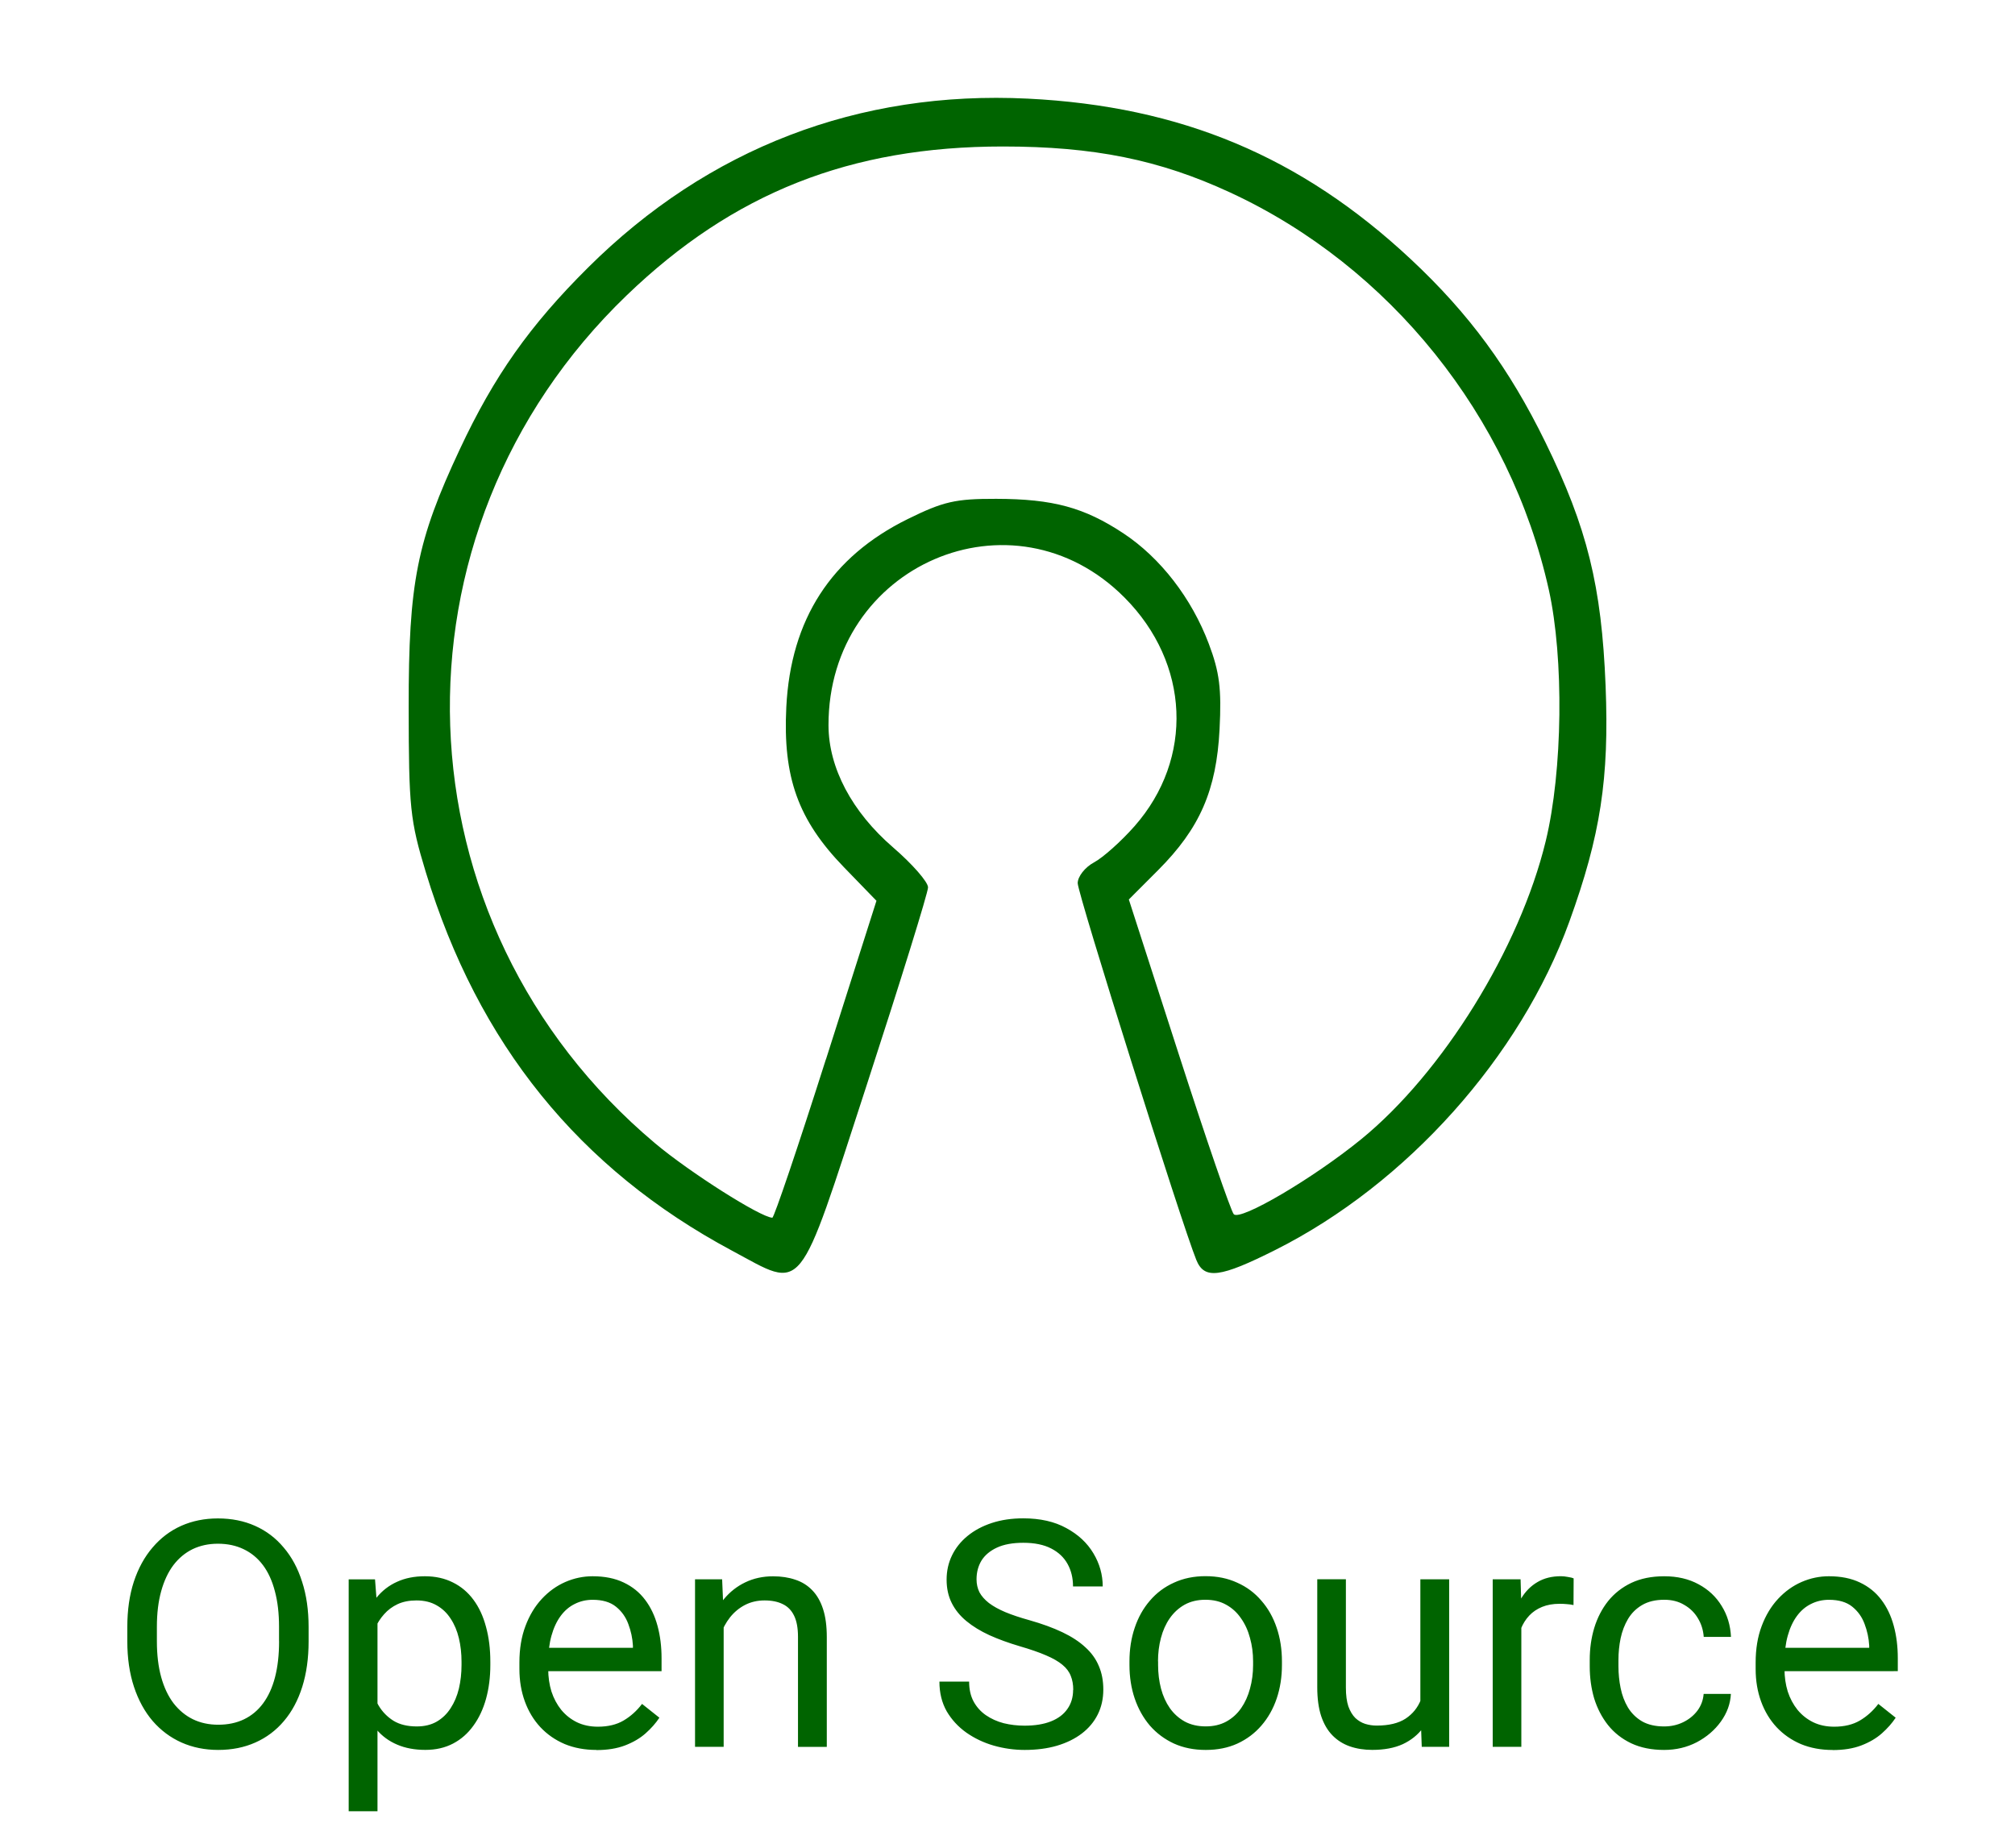
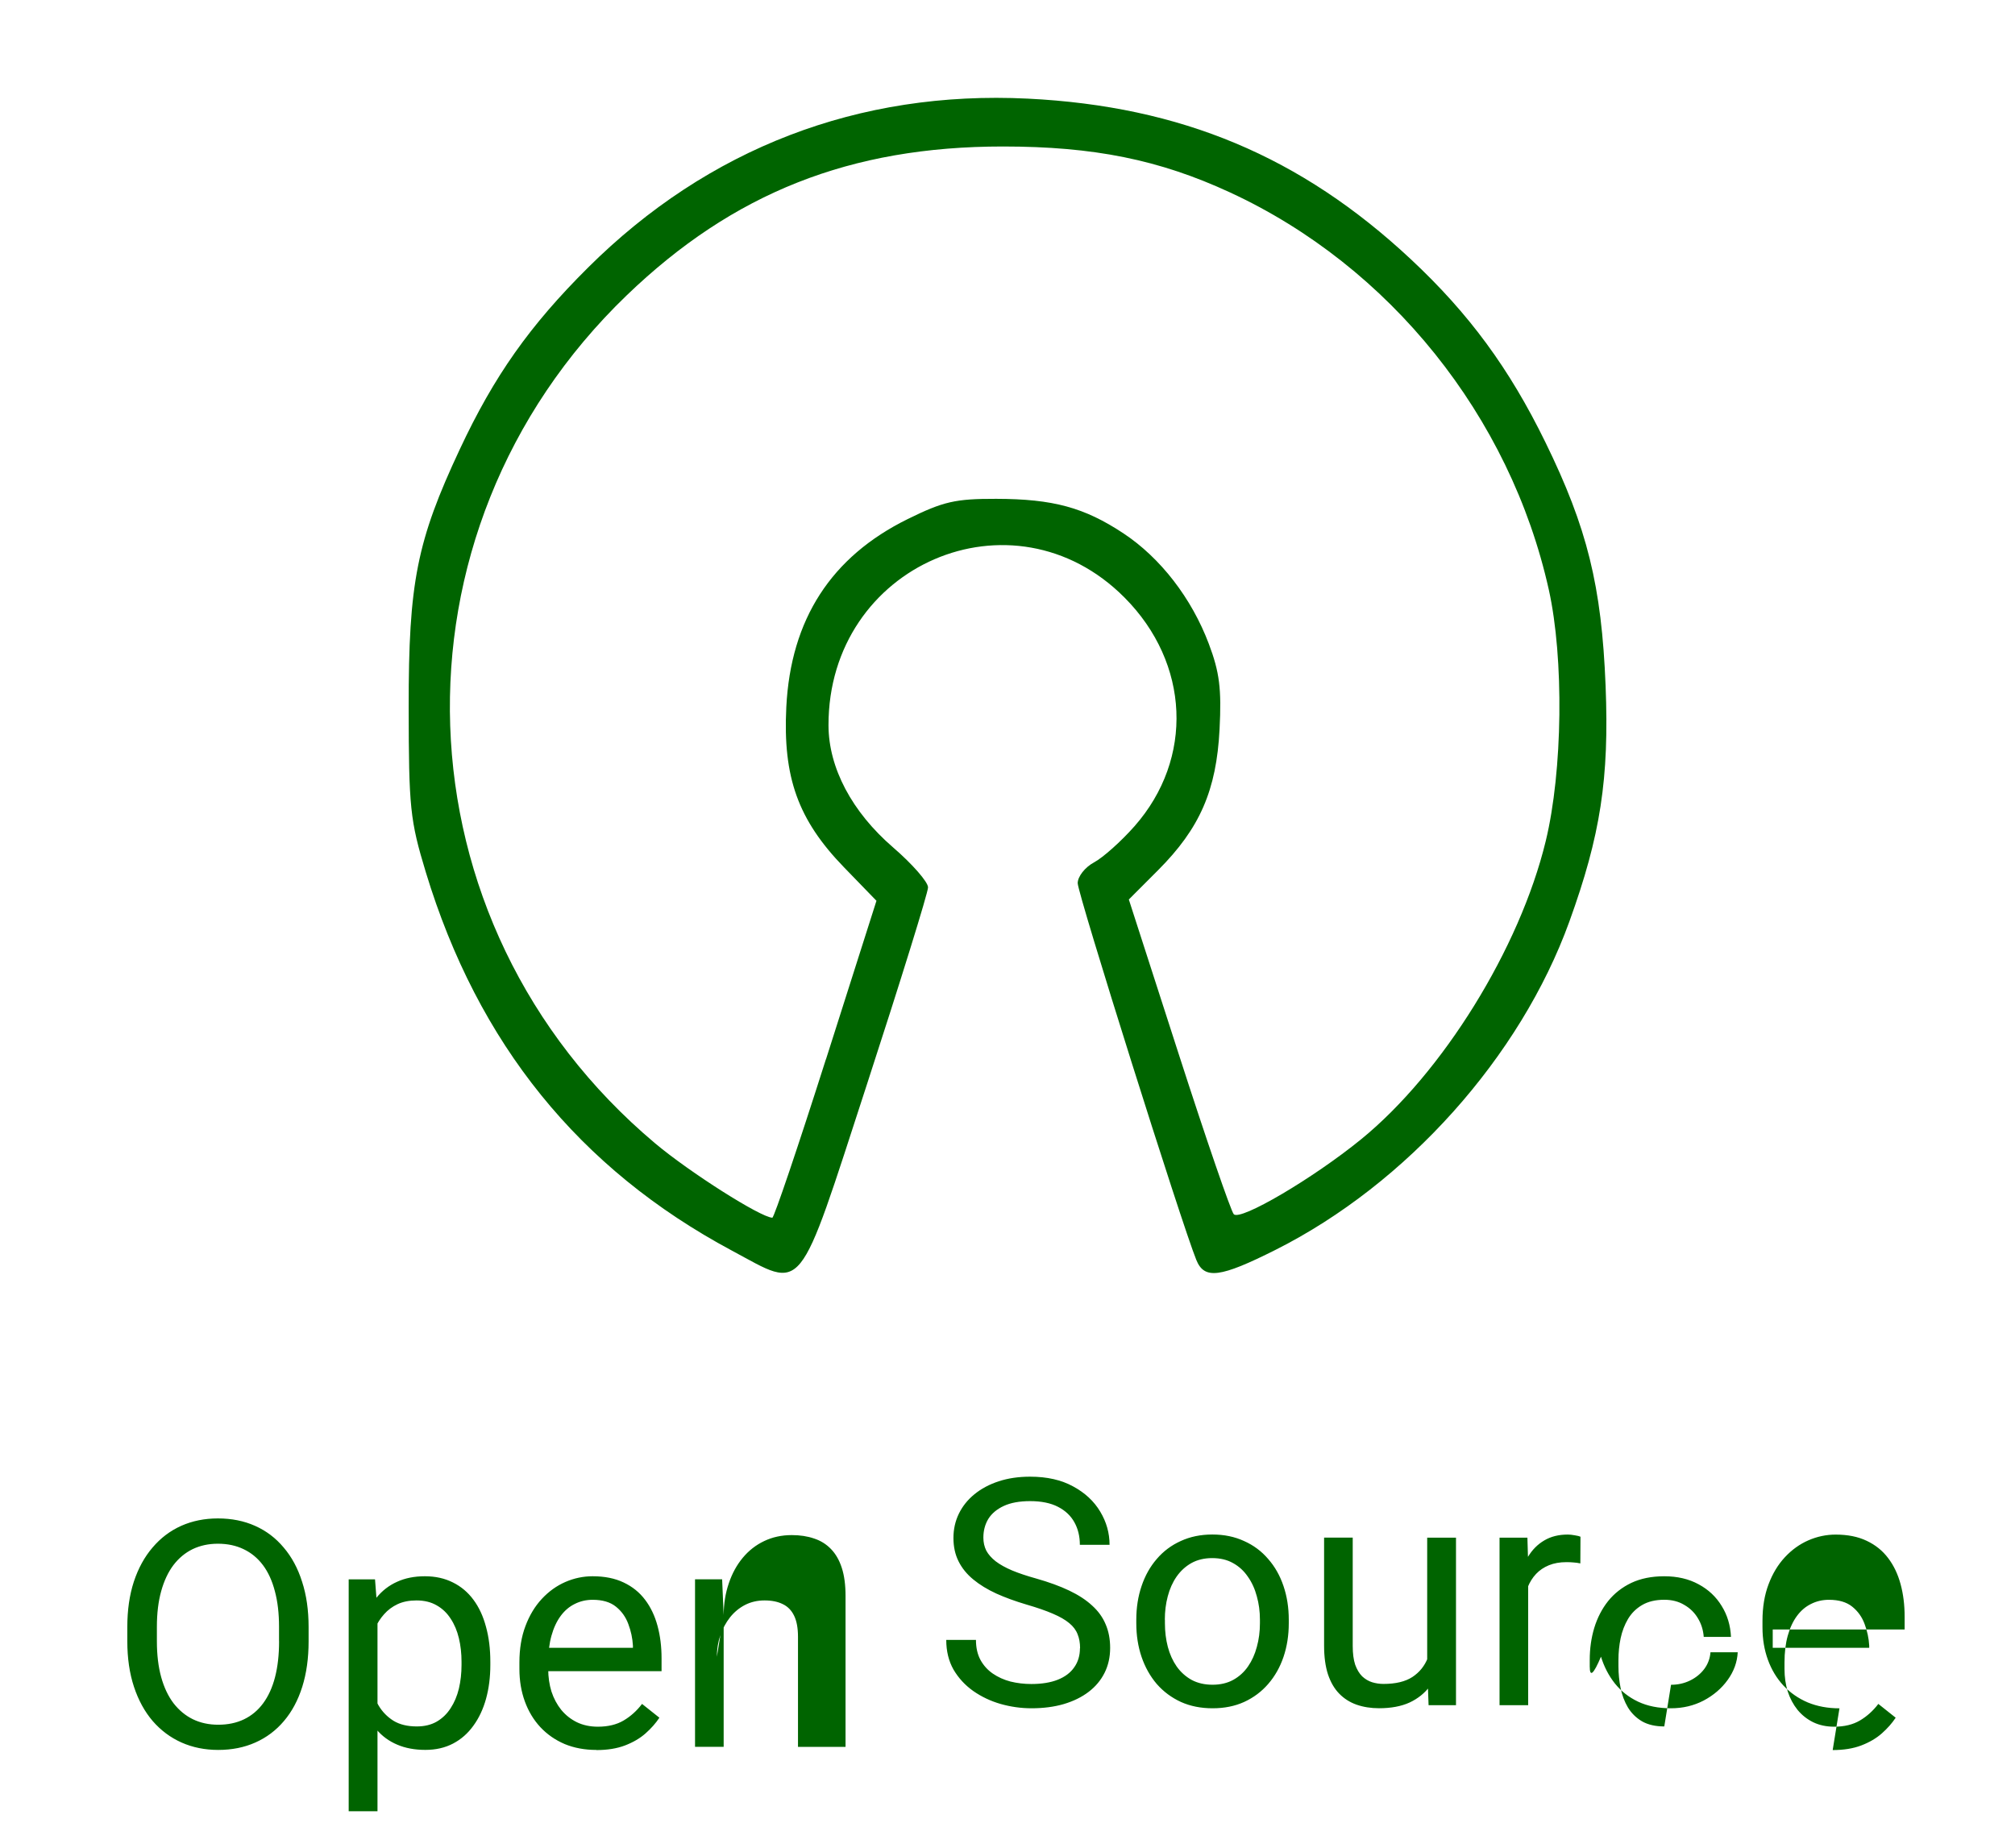
<svg xmlns="http://www.w3.org/2000/svg" xmlns:ns1="http://www.inkscape.org/namespaces/inkscape" xmlns:ns2="http://sodipodi.sourceforge.net/DTD/sodipodi-0.dtd" width="44.838mm" height="41.134mm" viewBox="0 0 44.838 41.134" version="1.1" id="svg1" ns1:version="1.4.2 (ebf0e940d0, 2025-05-08)" ns2:docname="highlights-master.svg" ns1:export-filename="en/en-concepts.svg" ns1:export-xdpi="300" ns1:export-ydpi="300">
  <ns2:namedview id="namedview1" pagecolor="#ffffff" bordercolor="#000000" borderopacity="0.25" ns1:showpageshadow="2" ns1:pageopacity="0.0" ns1:pagecheckerboard="0" ns1:deskcolor="#d1d1d1" ns1:document-units="mm" ns1:zoom="4.315182" ns1:cx="69.40611" ns1:cy="71.83938" ns1:window-width="1920" ns1:window-height="1008" ns1:window-x="0" ns1:window-y="0" ns1:window-maximized="1" ns1:current-layer="layer6" showgrid="true">
    <ns1:grid id="grid1" units="mm" originx="4.988" originy="-3.666" spacingx="0.25" spacingy="0.25" empcolor="#0099e5" empopacity="0.302" color="#0099e5" opacity="0.149" empspacing="5" enabled="true" visible="true" />
    <ns1:page x="-5.4731726e-24" y="0" width="44.838" height="41.134" id="page1" margin="0" bleed="0" />
  </ns2:namedview>
  <defs id="defs1" />
-   <rect style="display:inline;fill:none;fill-opacity:1;stroke:none;stroke-width:0.3;stroke-linecap:round;stroke-linejoin:round;stroke-dasharray:none;stroke-opacity:1;paint-order:markers fill stroke" id="rect48" width="44.839" height="41.001" x="-3.4106205e-17" y="2.0555133e-15" ns1:label="Größengeber Rechteck" transform="matrix(1,0.003,0,1,0,0)" />
  <g ns1:groupmode="layer" id="g17" ns1:label="Open Source" style="display:inline" transform="translate(0.273,-0.061)">
    <path style="display:inline;fill:#006400;fill-opacity:1;stroke-width:1" d="m 16.013,27.892 c -3.4,-1.82 -5.651,-4.603 -6.811,-8.422 -0.35,-1.154 -0.379,-1.431 -0.381,-3.674 -0.003,-2.771 0.181,-3.696 1.139,-5.74 0.763,-1.629 1.556,-2.752 2.852,-4.04 2.672,-2.657 6.026,-3.946 9.787,-3.76 3.407,0.169 6.076,1.288 8.521,3.573 1.295,1.21 2.192,2.43 2.996,4.075 0.931,1.903 1.25,3.197 1.339,5.418 0.082,2.065 -0.112,3.328 -0.807,5.249 -1.088,3.008 -3.62,5.837 -6.535,7.303 -1.235,0.621 -1.586,0.666 -1.765,0.227 -0.329,-0.809 -2.64,-8.15 -2.64,-8.386 0,-0.147 0.163,-0.355 0.363,-0.462 0.2,-0.107 0.606,-0.47 0.902,-0.806 1.324,-1.504 1.232,-3.625 -0.222,-5.087 -2.485,-2.5 -6.595,-0.726 -6.588,2.843 0.002,0.945 0.521,1.926 1.438,2.717 0.429,0.37 0.778,0.77 0.777,0.889 -0.001,0.119 -0.612,2.088 -1.357,4.375 -1.565,4.805 -1.381,4.579 -3.008,3.708 z m 2.094,-4.258 1.123,-3.527 -0.724,-0.747 c -1.021,-1.054 -1.36,-1.999 -1.282,-3.563 0.098,-1.953 0.998,-3.346 2.702,-4.185 0.794,-0.391 1.06,-0.452 1.968,-0.45 1.267,0.003 1.961,0.192 2.833,0.769 0.823,0.545 1.516,1.442 1.899,2.458 0.238,0.631 0.285,1.001 0.239,1.899 -0.069,1.36 -0.438,2.207 -1.37,3.14 l -0.649,0.65 1.11,3.44 c 0.61,1.892 1.162,3.496 1.225,3.564 0.145,0.156 1.765,-0.797 2.831,-1.665 1.816,-1.479 3.533,-4.251 4.111,-6.639 0.378,-1.558 0.408,-4.065 0.068,-5.595 -0.859,-3.858 -3.539,-7.198 -7.096,-8.841 -1.573,-0.727 -3.028,-1.021 -5.052,-1.021 -3.393,0 -5.999,1.031 -8.369,3.311 -5.491,5.283 -5.198,13.977 0.635,18.876 0.767,0.644 2.343,1.644 2.604,1.652 0.038,0.001 0.575,-1.585 1.192,-3.525 z" id="path10" />
-     <path style="font-size:7.056px;font-family:Roboto;-inkscape-font-specification:'Roboto, Normal';text-align:center;text-anchor:middle;fill:#006400;stroke-width:0.5" d="m 6.594,36.269 v 0.317 q 0,0.565 -0.141,1.013 -0.141,0.448 -0.407,0.761 -0.265,0.314 -0.637,0.479 -0.369,0.165 -0.827,0.165 -0.444,0 -0.816,-0.165 Q 3.397,38.674 3.125,38.361 2.856,38.047 2.708,37.599 2.56,37.151 2.56,36.586 v -0.317 q 0,-0.565 0.145,-1.009 0.148,-0.448 0.417,-0.761 0.269,-0.317 0.637,-0.482 0.372,-0.165 0.816,-0.165 0.458,0 0.827,0.165 0.372,0.165 0.637,0.482 0.269,0.314 0.41,0.761 0.145,0.444 0.145,1.009 z m -0.658,0.317 v -0.324 q 0,-0.448 -0.093,-0.792 -0.09,-0.345 -0.265,-0.579 -0.176,-0.234 -0.431,-0.355 -0.251,-0.121 -0.572,-0.121 -0.31,0 -0.562,0.121 -0.248,0.121 -0.427,0.355 -0.176,0.234 -0.272,0.579 -0.096,0.345 -0.096,0.792 v 0.324 q 0,0.451 0.096,0.799 0.096,0.345 0.276,0.582 0.183,0.234 0.431,0.355 0.251,0.121 0.562,0.121 0.324,0 0.575,-0.121 0.251,-0.121 0.424,-0.355 0.176,-0.238 0.265,-0.582 0.09,-0.348 0.09,-0.799 z M 8.127,35.925 v 4.444 H 7.486 v -5.161 h 0.586 z m 2.511,1.116 v 0.072 q 0,0.407 -0.096,0.754 -0.096,0.345 -0.282,0.599 -0.183,0.255 -0.451,0.396 -0.269,0.141 -0.617,0.141 -0.355,0 -0.627,-0.117 Q 8.292,38.771 8.103,38.547 7.913,38.323 7.8,38.009 7.689,37.696 7.648,37.303 v -0.386 q 0.041,-0.413 0.155,-0.741 0.114,-0.327 0.3,-0.558 0.189,-0.234 0.458,-0.355 0.269,-0.124 0.62,-0.124 0.351,0 0.624,0.138 0.272,0.134 0.458,0.386 0.186,0.251 0.279,0.603 0.096,0.348 0.096,0.775 z m -0.641,0.072 v -0.072 q 0,-0.279 -0.059,-0.524 -0.059,-0.248 -0.183,-0.434 -0.121,-0.189 -0.31,-0.296 -0.189,-0.11 -0.451,-0.11 -0.241,0 -0.42,0.083 -0.176,0.083 -0.3,0.224 -0.124,0.138 -0.203,0.317 -0.076,0.176 -0.114,0.365 v 0.892 q 0.069,0.241 0.193,0.455 0.124,0.21 0.331,0.341 0.207,0.127 0.52,0.127 0.258,0 0.444,-0.107 0.189,-0.11 0.31,-0.3 0.124,-0.189 0.183,-0.434 0.059,-0.248 0.059,-0.527 z m 3.001,1.891 q -0.389,0 -0.706,-0.131 -0.314,-0.134 -0.541,-0.376 -0.224,-0.241 -0.345,-0.572 -0.121,-0.331 -0.121,-0.723 V 37.058 q 0,-0.455 0.134,-0.81 0.134,-0.358 0.365,-0.606 0.231,-0.248 0.524,-0.376 0.293,-0.127 0.606,-0.127 0.4,0 0.689,0.138 0.293,0.138 0.479,0.386 0.186,0.245 0.276,0.579 0.09,0.331 0.09,0.723 v 0.286 H 11.665 v -0.52 h 2.146 v -0.048 q -0.014,-0.248 -0.103,-0.482 -0.086,-0.234 -0.276,-0.386 -0.189,-0.152 -0.517,-0.152 -0.217,0 -0.4,0.093 -0.183,0.09 -0.314,0.269 -0.131,0.179 -0.203,0.438 -0.072,0.258 -0.072,0.596 v 0.145 q 0,0.265 0.072,0.5 0.076,0.231 0.217,0.407 0.145,0.176 0.348,0.276 0.207,0.1 0.469,0.1 0.338,0 0.572,-0.138 0.234,-0.138 0.41,-0.369 l 0.386,0.307 q -0.121,0.183 -0.307,0.348 -0.186,0.165 -0.458,0.269 -0.269,0.103 -0.637,0.103 z m 2.832,-3.001 v 2.932 H 15.193 v -3.728 h 0.603 z m -0.152,0.927 -0.265,-0.01 q 0.003,-0.382 0.114,-0.706 0.11,-0.327 0.31,-0.568 0.2,-0.241 0.475,-0.372 0.279,-0.134 0.617,-0.134 0.276,0 0.496,0.076 0.22,0.072 0.376,0.234 0.158,0.162 0.241,0.42 0.083,0.255 0.083,0.624 V 38.936 H 17.484 v -2.449 q 0,-0.293 -0.086,-0.469 -0.086,-0.179 -0.251,-0.258 -0.165,-0.083 -0.407,-0.083 -0.238,0 -0.434,0.1 -0.193,0.1 -0.334,0.276 -0.138,0.176 -0.217,0.403 -0.076,0.224 -0.076,0.475 z m 7.931,0.737 q 0,-0.176 -0.055,-0.31 -0.052,-0.138 -0.186,-0.248 -0.131,-0.11 -0.365,-0.21 -0.231,-0.1 -0.586,-0.203 -0.372,-0.11 -0.672,-0.245 -0.3,-0.138 -0.513,-0.314 -0.214,-0.176 -0.327,-0.403 -0.114,-0.227 -0.114,-0.52 0,-0.293 0.121,-0.541 0.121,-0.248 0.345,-0.431 0.227,-0.186 0.541,-0.289 0.314,-0.103 0.699,-0.103 0.565,0 0.958,0.217 0.396,0.214 0.603,0.562 0.207,0.345 0.207,0.737 h -0.661 q 0,-0.282 -0.121,-0.5 -0.121,-0.22 -0.365,-0.345 -0.245,-0.127 -0.62,-0.127 -0.355,0 -0.586,0.107 -0.231,0.107 -0.345,0.289 -0.11,0.183 -0.11,0.417 0,0.158 0.065,0.289 0.069,0.127 0.21,0.238 0.145,0.11 0.365,0.203 0.224,0.093 0.534,0.179 0.427,0.121 0.737,0.269 0.31,0.148 0.51,0.334 0.203,0.183 0.3,0.417 0.1,0.231 0.1,0.524 0,0.307 -0.124,0.555 -0.124,0.248 -0.355,0.424 -0.231,0.176 -0.555,0.272 -0.32,0.093 -0.717,0.093 -0.348,0 -0.686,-0.096 -0.334,-0.096 -0.61,-0.289 -0.272,-0.193 -0.438,-0.475 -0.162,-0.286 -0.162,-0.661 h 0.661 q 0,0.258 0.1,0.444 0.1,0.183 0.272,0.303 0.176,0.121 0.396,0.179 0.224,0.055 0.465,0.055 0.348,0 0.589,-0.096 0.241,-0.096 0.365,-0.276 0.127,-0.179 0.127,-0.424 z m 1.251,-0.555 v -0.079 q 0,-0.403 0.117,-0.748 0.117,-0.348 0.338,-0.603 0.22,-0.258 0.534,-0.4 0.314,-0.145 0.703,-0.145 0.393,0 0.706,0.145 0.317,0.141 0.537,0.4 0.224,0.255 0.341,0.603 0.117,0.345 0.117,0.748 v 0.079 q 0,0.403 -0.117,0.748 -0.117,0.345 -0.341,0.603 -0.22,0.255 -0.534,0.4 -0.31,0.141 -0.703,0.141 -0.393,0 -0.706,-0.141 -0.314,-0.145 -0.537,-0.4 -0.22,-0.258 -0.338,-0.603 -0.117,-0.345 -0.117,-0.748 z m 0.637,-0.079 v 0.079 q 0,0.279 0.065,0.527 0.065,0.245 0.196,0.434 0.134,0.189 0.334,0.3 0.2,0.107 0.465,0.107 0.262,0 0.458,-0.107 0.2,-0.11 0.331,-0.3 0.131,-0.189 0.196,-0.434 0.069,-0.248 0.069,-0.527 v -0.079 q 0,-0.276 -0.069,-0.52 -0.065,-0.248 -0.2,-0.438 -0.131,-0.193 -0.331,-0.303 -0.196,-0.11 -0.462,-0.11 -0.262,0 -0.462,0.11 -0.196,0.11 -0.331,0.303 -0.131,0.189 -0.196,0.438 -0.065,0.245 -0.065,0.52 z m 5.836,1.04 v -2.866 h 0.641 v 3.728 h -0.61 z m 0.121,-0.785 0.265,-0.007 q 0,0.372 -0.079,0.689 -0.076,0.314 -0.248,0.544 -0.172,0.231 -0.451,0.362 -0.279,0.127 -0.679,0.127 -0.272,0 -0.5,-0.079 -0.224,-0.079 -0.386,-0.245 -0.162,-0.165 -0.251,-0.431 -0.086,-0.265 -0.086,-0.637 v -2.405 h 0.637 v 2.412 q 0,0.251 0.055,0.417 0.059,0.162 0.155,0.258 0.1,0.093 0.22,0.131 0.124,0.038 0.255,0.038 0.407,0 0.644,-0.155 0.238,-0.158 0.341,-0.424 0.107,-0.269 0.107,-0.596 z m 2.126,-1.495 v 3.142 h -0.637 v -3.728 h 0.62 z m 1.164,-0.606 -0.003,0.593 q -0.079,-0.017 -0.152,-0.021 -0.069,-0.007 -0.158,-0.007 -0.22,0 -0.389,0.069 -0.169,0.069 -0.286,0.193 -0.117,0.124 -0.186,0.296 -0.065,0.169 -0.086,0.372 l -0.179,0.103 q 0,-0.338 0.065,-0.634 0.069,-0.296 0.21,-0.524 0.141,-0.231 0.358,-0.358 0.22,-0.131 0.524,-0.131 0.069,0 0.158,0.017 0.09,0.014 0.124,0.031 z m 2.015,3.294 q 0.227,0 0.42,-0.093 0.193,-0.093 0.317,-0.255 0.124,-0.165 0.141,-0.376 h 0.606 q -0.017,0.331 -0.224,0.617 -0.203,0.282 -0.534,0.458 -0.331,0.172 -0.727,0.172 -0.42,0 -0.734,-0.148 -0.31,-0.148 -0.517,-0.407 -0.203,-0.258 -0.307,-0.593 Q 35.102,37.52 35.102,37.145 V 37 q 0,-0.376 0.1,-0.71 0.103,-0.338 0.307,-0.596 0.207,-0.258 0.517,-0.407 0.314,-0.148 0.734,-0.148 0.438,0 0.765,0.179 0.327,0.176 0.513,0.482 0.189,0.303 0.207,0.689 h -0.606 q -0.017,-0.231 -0.131,-0.417 -0.11,-0.186 -0.303,-0.296 -0.189,-0.114 -0.444,-0.114 -0.293,0 -0.493,0.117 -0.196,0.114 -0.314,0.31 -0.114,0.193 -0.165,0.431 -0.048,0.234 -0.048,0.479 v 0.145 q 0,0.245 0.048,0.482 0.048,0.238 0.162,0.431 0.117,0.193 0.314,0.31 0.2,0.114 0.496,0.114 z m 3.748,0.524 q -0.389,0 -0.706,-0.131 -0.314,-0.134 -0.541,-0.376 -0.224,-0.241 -0.345,-0.572 -0.121,-0.331 -0.121,-0.723 v -0.145 q 0,-0.455 0.134,-0.81 0.134,-0.358 0.365,-0.606 0.231,-0.248 0.524,-0.376 0.293,-0.127 0.606,-0.127 0.4,0 0.689,0.138 0.293,0.138 0.479,0.386 0.186,0.245 0.276,0.579 0.09,0.331 0.09,0.723 v 0.286 H 39.174 V 36.731 H 41.321 v -0.048 q -0.014,-0.248 -0.103,-0.482 -0.086,-0.234 -0.276,-0.386 -0.189,-0.152 -0.517,-0.152 -0.217,0 -0.4,0.093 -0.183,0.09 -0.314,0.269 -0.131,0.179 -0.203,0.438 -0.072,0.258 -0.072,0.596 v 0.145 q 0,0.265 0.072,0.5 0.076,0.231 0.217,0.407 0.145,0.176 0.348,0.276 0.207,0.1 0.469,0.1 0.338,0 0.572,-0.138 0.234,-0.138 0.41,-0.369 l 0.386,0.307 q -0.121,0.183 -0.307,0.348 -0.186,0.165 -0.458,0.269 -0.269,0.103 -0.637,0.103 z" id="text17" ns1:label="Textpfad" aria-label="Open Source" />
+     <path style="font-size:7.056px;font-family:Roboto;-inkscape-font-specification:'Roboto, Normal';text-align:center;text-anchor:middle;fill:#006400;stroke-width:0.5" d="m 6.594,36.269 v 0.317 q 0,0.565 -0.141,1.013 -0.141,0.448 -0.407,0.761 -0.265,0.314 -0.637,0.479 -0.369,0.165 -0.827,0.165 -0.444,0 -0.816,-0.165 Q 3.397,38.674 3.125,38.361 2.856,38.047 2.708,37.599 2.56,37.151 2.56,36.586 v -0.317 q 0,-0.565 0.145,-1.009 0.148,-0.448 0.417,-0.761 0.269,-0.317 0.637,-0.482 0.372,-0.165 0.816,-0.165 0.458,0 0.827,0.165 0.372,0.165 0.637,0.482 0.269,0.314 0.41,0.761 0.145,0.444 0.145,1.009 z m -0.658,0.317 v -0.324 q 0,-0.448 -0.093,-0.792 -0.09,-0.345 -0.265,-0.579 -0.176,-0.234 -0.431,-0.355 -0.251,-0.121 -0.572,-0.121 -0.31,0 -0.562,0.121 -0.248,0.121 -0.427,0.355 -0.176,0.234 -0.272,0.579 -0.096,0.345 -0.096,0.792 v 0.324 q 0,0.451 0.096,0.799 0.096,0.345 0.276,0.582 0.183,0.234 0.431,0.355 0.251,0.121 0.562,0.121 0.324,0 0.575,-0.121 0.251,-0.121 0.424,-0.355 0.176,-0.238 0.265,-0.582 0.09,-0.348 0.09,-0.799 z M 8.127,35.925 v 4.444 H 7.486 v -5.161 h 0.586 z m 2.511,1.116 v 0.072 q 0,0.407 -0.096,0.754 -0.096,0.345 -0.282,0.599 -0.183,0.255 -0.451,0.396 -0.269,0.141 -0.617,0.141 -0.355,0 -0.627,-0.117 Q 8.292,38.771 8.103,38.547 7.913,38.323 7.8,38.009 7.689,37.696 7.648,37.303 v -0.386 q 0.041,-0.413 0.155,-0.741 0.114,-0.327 0.3,-0.558 0.189,-0.234 0.458,-0.355 0.269,-0.124 0.62,-0.124 0.351,0 0.624,0.138 0.272,0.134 0.458,0.386 0.186,0.251 0.279,0.603 0.096,0.348 0.096,0.775 z m -0.641,0.072 v -0.072 q 0,-0.279 -0.059,-0.524 -0.059,-0.248 -0.183,-0.434 -0.121,-0.189 -0.31,-0.296 -0.189,-0.11 -0.451,-0.11 -0.241,0 -0.42,0.083 -0.176,0.083 -0.3,0.224 -0.124,0.138 -0.203,0.317 -0.076,0.176 -0.114,0.365 v 0.892 q 0.069,0.241 0.193,0.455 0.124,0.21 0.331,0.341 0.207,0.127 0.52,0.127 0.258,0 0.444,-0.107 0.189,-0.11 0.31,-0.3 0.124,-0.189 0.183,-0.434 0.059,-0.248 0.059,-0.527 z m 3.001,1.891 q -0.389,0 -0.706,-0.131 -0.314,-0.134 -0.541,-0.376 -0.224,-0.241 -0.345,-0.572 -0.121,-0.331 -0.121,-0.723 V 37.058 q 0,-0.455 0.134,-0.81 0.134,-0.358 0.365,-0.606 0.231,-0.248 0.524,-0.376 0.293,-0.127 0.606,-0.127 0.4,0 0.689,0.138 0.293,0.138 0.479,0.386 0.186,0.245 0.276,0.579 0.09,0.331 0.09,0.723 v 0.286 H 11.665 v -0.52 h 2.146 v -0.048 q -0.014,-0.248 -0.103,-0.482 -0.086,-0.234 -0.276,-0.386 -0.189,-0.152 -0.517,-0.152 -0.217,0 -0.4,0.093 -0.183,0.09 -0.314,0.269 -0.131,0.179 -0.203,0.438 -0.072,0.258 -0.072,0.596 v 0.145 q 0,0.265 0.072,0.5 0.076,0.231 0.217,0.407 0.145,0.176 0.348,0.276 0.207,0.1 0.469,0.1 0.338,0 0.572,-0.138 0.234,-0.138 0.41,-0.369 l 0.386,0.307 q -0.121,0.183 -0.307,0.348 -0.186,0.165 -0.458,0.269 -0.269,0.103 -0.637,0.103 z m 2.832,-3.001 v 2.932 H 15.193 v -3.728 h 0.603 z q 0.003,-0.382 0.114,-0.706 0.11,-0.327 0.31,-0.568 0.2,-0.241 0.475,-0.372 0.279,-0.134 0.617,-0.134 0.276,0 0.496,0.076 0.22,0.072 0.376,0.234 0.158,0.162 0.241,0.42 0.083,0.255 0.083,0.624 V 38.936 H 17.484 v -2.449 q 0,-0.293 -0.086,-0.469 -0.086,-0.179 -0.251,-0.258 -0.165,-0.083 -0.407,-0.083 -0.238,0 -0.434,0.1 -0.193,0.1 -0.334,0.276 -0.138,0.176 -0.217,0.403 -0.076,0.224 -0.076,0.475 z m 7.931,0.737 q 0,-0.176 -0.055,-0.31 -0.052,-0.138 -0.186,-0.248 -0.131,-0.11 -0.365,-0.21 -0.231,-0.1 -0.586,-0.203 -0.372,-0.11 -0.672,-0.245 -0.3,-0.138 -0.513,-0.314 -0.214,-0.176 -0.327,-0.403 -0.114,-0.227 -0.114,-0.52 0,-0.293 0.121,-0.541 0.121,-0.248 0.345,-0.431 0.227,-0.186 0.541,-0.289 0.314,-0.103 0.699,-0.103 0.565,0 0.958,0.217 0.396,0.214 0.603,0.562 0.207,0.345 0.207,0.737 h -0.661 q 0,-0.282 -0.121,-0.5 -0.121,-0.22 -0.365,-0.345 -0.245,-0.127 -0.62,-0.127 -0.355,0 -0.586,0.107 -0.231,0.107 -0.345,0.289 -0.11,0.183 -0.11,0.417 0,0.158 0.065,0.289 0.069,0.127 0.21,0.238 0.145,0.11 0.365,0.203 0.224,0.093 0.534,0.179 0.427,0.121 0.737,0.269 0.31,0.148 0.51,0.334 0.203,0.183 0.3,0.417 0.1,0.231 0.1,0.524 0,0.307 -0.124,0.555 -0.124,0.248 -0.355,0.424 -0.231,0.176 -0.555,0.272 -0.32,0.093 -0.717,0.093 -0.348,0 -0.686,-0.096 -0.334,-0.096 -0.61,-0.289 -0.272,-0.193 -0.438,-0.475 -0.162,-0.286 -0.162,-0.661 h 0.661 q 0,0.258 0.1,0.444 0.1,0.183 0.272,0.303 0.176,0.121 0.396,0.179 0.224,0.055 0.465,0.055 0.348,0 0.589,-0.096 0.241,-0.096 0.365,-0.276 0.127,-0.179 0.127,-0.424 z m 1.251,-0.555 v -0.079 q 0,-0.403 0.117,-0.748 0.117,-0.348 0.338,-0.603 0.22,-0.258 0.534,-0.4 0.314,-0.145 0.703,-0.145 0.393,0 0.706,0.145 0.317,0.141 0.537,0.4 0.224,0.255 0.341,0.603 0.117,0.345 0.117,0.748 v 0.079 q 0,0.403 -0.117,0.748 -0.117,0.345 -0.341,0.603 -0.22,0.255 -0.534,0.4 -0.31,0.141 -0.703,0.141 -0.393,0 -0.706,-0.141 -0.314,-0.145 -0.537,-0.4 -0.22,-0.258 -0.338,-0.603 -0.117,-0.345 -0.117,-0.748 z m 0.637,-0.079 v 0.079 q 0,0.279 0.065,0.527 0.065,0.245 0.196,0.434 0.134,0.189 0.334,0.3 0.2,0.107 0.465,0.107 0.262,0 0.458,-0.107 0.2,-0.11 0.331,-0.3 0.131,-0.189 0.196,-0.434 0.069,-0.248 0.069,-0.527 v -0.079 q 0,-0.276 -0.069,-0.52 -0.065,-0.248 -0.2,-0.438 -0.131,-0.193 -0.331,-0.303 -0.196,-0.11 -0.462,-0.11 -0.262,0 -0.462,0.11 -0.196,0.11 -0.331,0.303 -0.131,0.189 -0.196,0.438 -0.065,0.245 -0.065,0.52 z m 5.836,1.04 v -2.866 h 0.641 v 3.728 h -0.61 z m 0.121,-0.785 0.265,-0.007 q 0,0.372 -0.079,0.689 -0.076,0.314 -0.248,0.544 -0.172,0.231 -0.451,0.362 -0.279,0.127 -0.679,0.127 -0.272,0 -0.5,-0.079 -0.224,-0.079 -0.386,-0.245 -0.162,-0.165 -0.251,-0.431 -0.086,-0.265 -0.086,-0.637 v -2.405 h 0.637 v 2.412 q 0,0.251 0.055,0.417 0.059,0.162 0.155,0.258 0.1,0.093 0.22,0.131 0.124,0.038 0.255,0.038 0.407,0 0.644,-0.155 0.238,-0.158 0.341,-0.424 0.107,-0.269 0.107,-0.596 z m 2.126,-1.495 v 3.142 h -0.637 v -3.728 h 0.62 z m 1.164,-0.606 -0.003,0.593 q -0.079,-0.017 -0.152,-0.021 -0.069,-0.007 -0.158,-0.007 -0.22,0 -0.389,0.069 -0.169,0.069 -0.286,0.193 -0.117,0.124 -0.186,0.296 -0.065,0.169 -0.086,0.372 l -0.179,0.103 q 0,-0.338 0.065,-0.634 0.069,-0.296 0.21,-0.524 0.141,-0.231 0.358,-0.358 0.22,-0.131 0.524,-0.131 0.069,0 0.158,0.017 0.09,0.014 0.124,0.031 z m 2.015,3.294 q 0.227,0 0.42,-0.093 0.193,-0.093 0.317,-0.255 0.124,-0.165 0.141,-0.376 h 0.606 q -0.017,0.331 -0.224,0.617 -0.203,0.282 -0.534,0.458 -0.331,0.172 -0.727,0.172 -0.42,0 -0.734,-0.148 -0.31,-0.148 -0.517,-0.407 -0.203,-0.258 -0.307,-0.593 Q 35.102,37.52 35.102,37.145 V 37 q 0,-0.376 0.1,-0.71 0.103,-0.338 0.307,-0.596 0.207,-0.258 0.517,-0.407 0.314,-0.148 0.734,-0.148 0.438,0 0.765,0.179 0.327,0.176 0.513,0.482 0.189,0.303 0.207,0.689 h -0.606 q -0.017,-0.231 -0.131,-0.417 -0.11,-0.186 -0.303,-0.296 -0.189,-0.114 -0.444,-0.114 -0.293,0 -0.493,0.117 -0.196,0.114 -0.314,0.31 -0.114,0.193 -0.165,0.431 -0.048,0.234 -0.048,0.479 v 0.145 q 0,0.245 0.048,0.482 0.048,0.238 0.162,0.431 0.117,0.193 0.314,0.31 0.2,0.114 0.496,0.114 z m 3.748,0.524 q -0.389,0 -0.706,-0.131 -0.314,-0.134 -0.541,-0.376 -0.224,-0.241 -0.345,-0.572 -0.121,-0.331 -0.121,-0.723 v -0.145 q 0,-0.455 0.134,-0.81 0.134,-0.358 0.365,-0.606 0.231,-0.248 0.524,-0.376 0.293,-0.127 0.606,-0.127 0.4,0 0.689,0.138 0.293,0.138 0.479,0.386 0.186,0.245 0.276,0.579 0.09,0.331 0.09,0.723 v 0.286 H 39.174 V 36.731 H 41.321 v -0.048 q -0.014,-0.248 -0.103,-0.482 -0.086,-0.234 -0.276,-0.386 -0.189,-0.152 -0.517,-0.152 -0.217,0 -0.4,0.093 -0.183,0.09 -0.314,0.269 -0.131,0.179 -0.203,0.438 -0.072,0.258 -0.072,0.596 v 0.145 q 0,0.265 0.072,0.5 0.076,0.231 0.217,0.407 0.145,0.176 0.348,0.276 0.207,0.1 0.469,0.1 0.338,0 0.572,-0.138 0.234,-0.138 0.41,-0.369 l 0.386,0.307 q -0.121,0.183 -0.307,0.348 -0.186,0.165 -0.458,0.269 -0.269,0.103 -0.637,0.103 z" id="text17" ns1:label="Textpfad" aria-label="Open Source" />
  </g>
</svg>